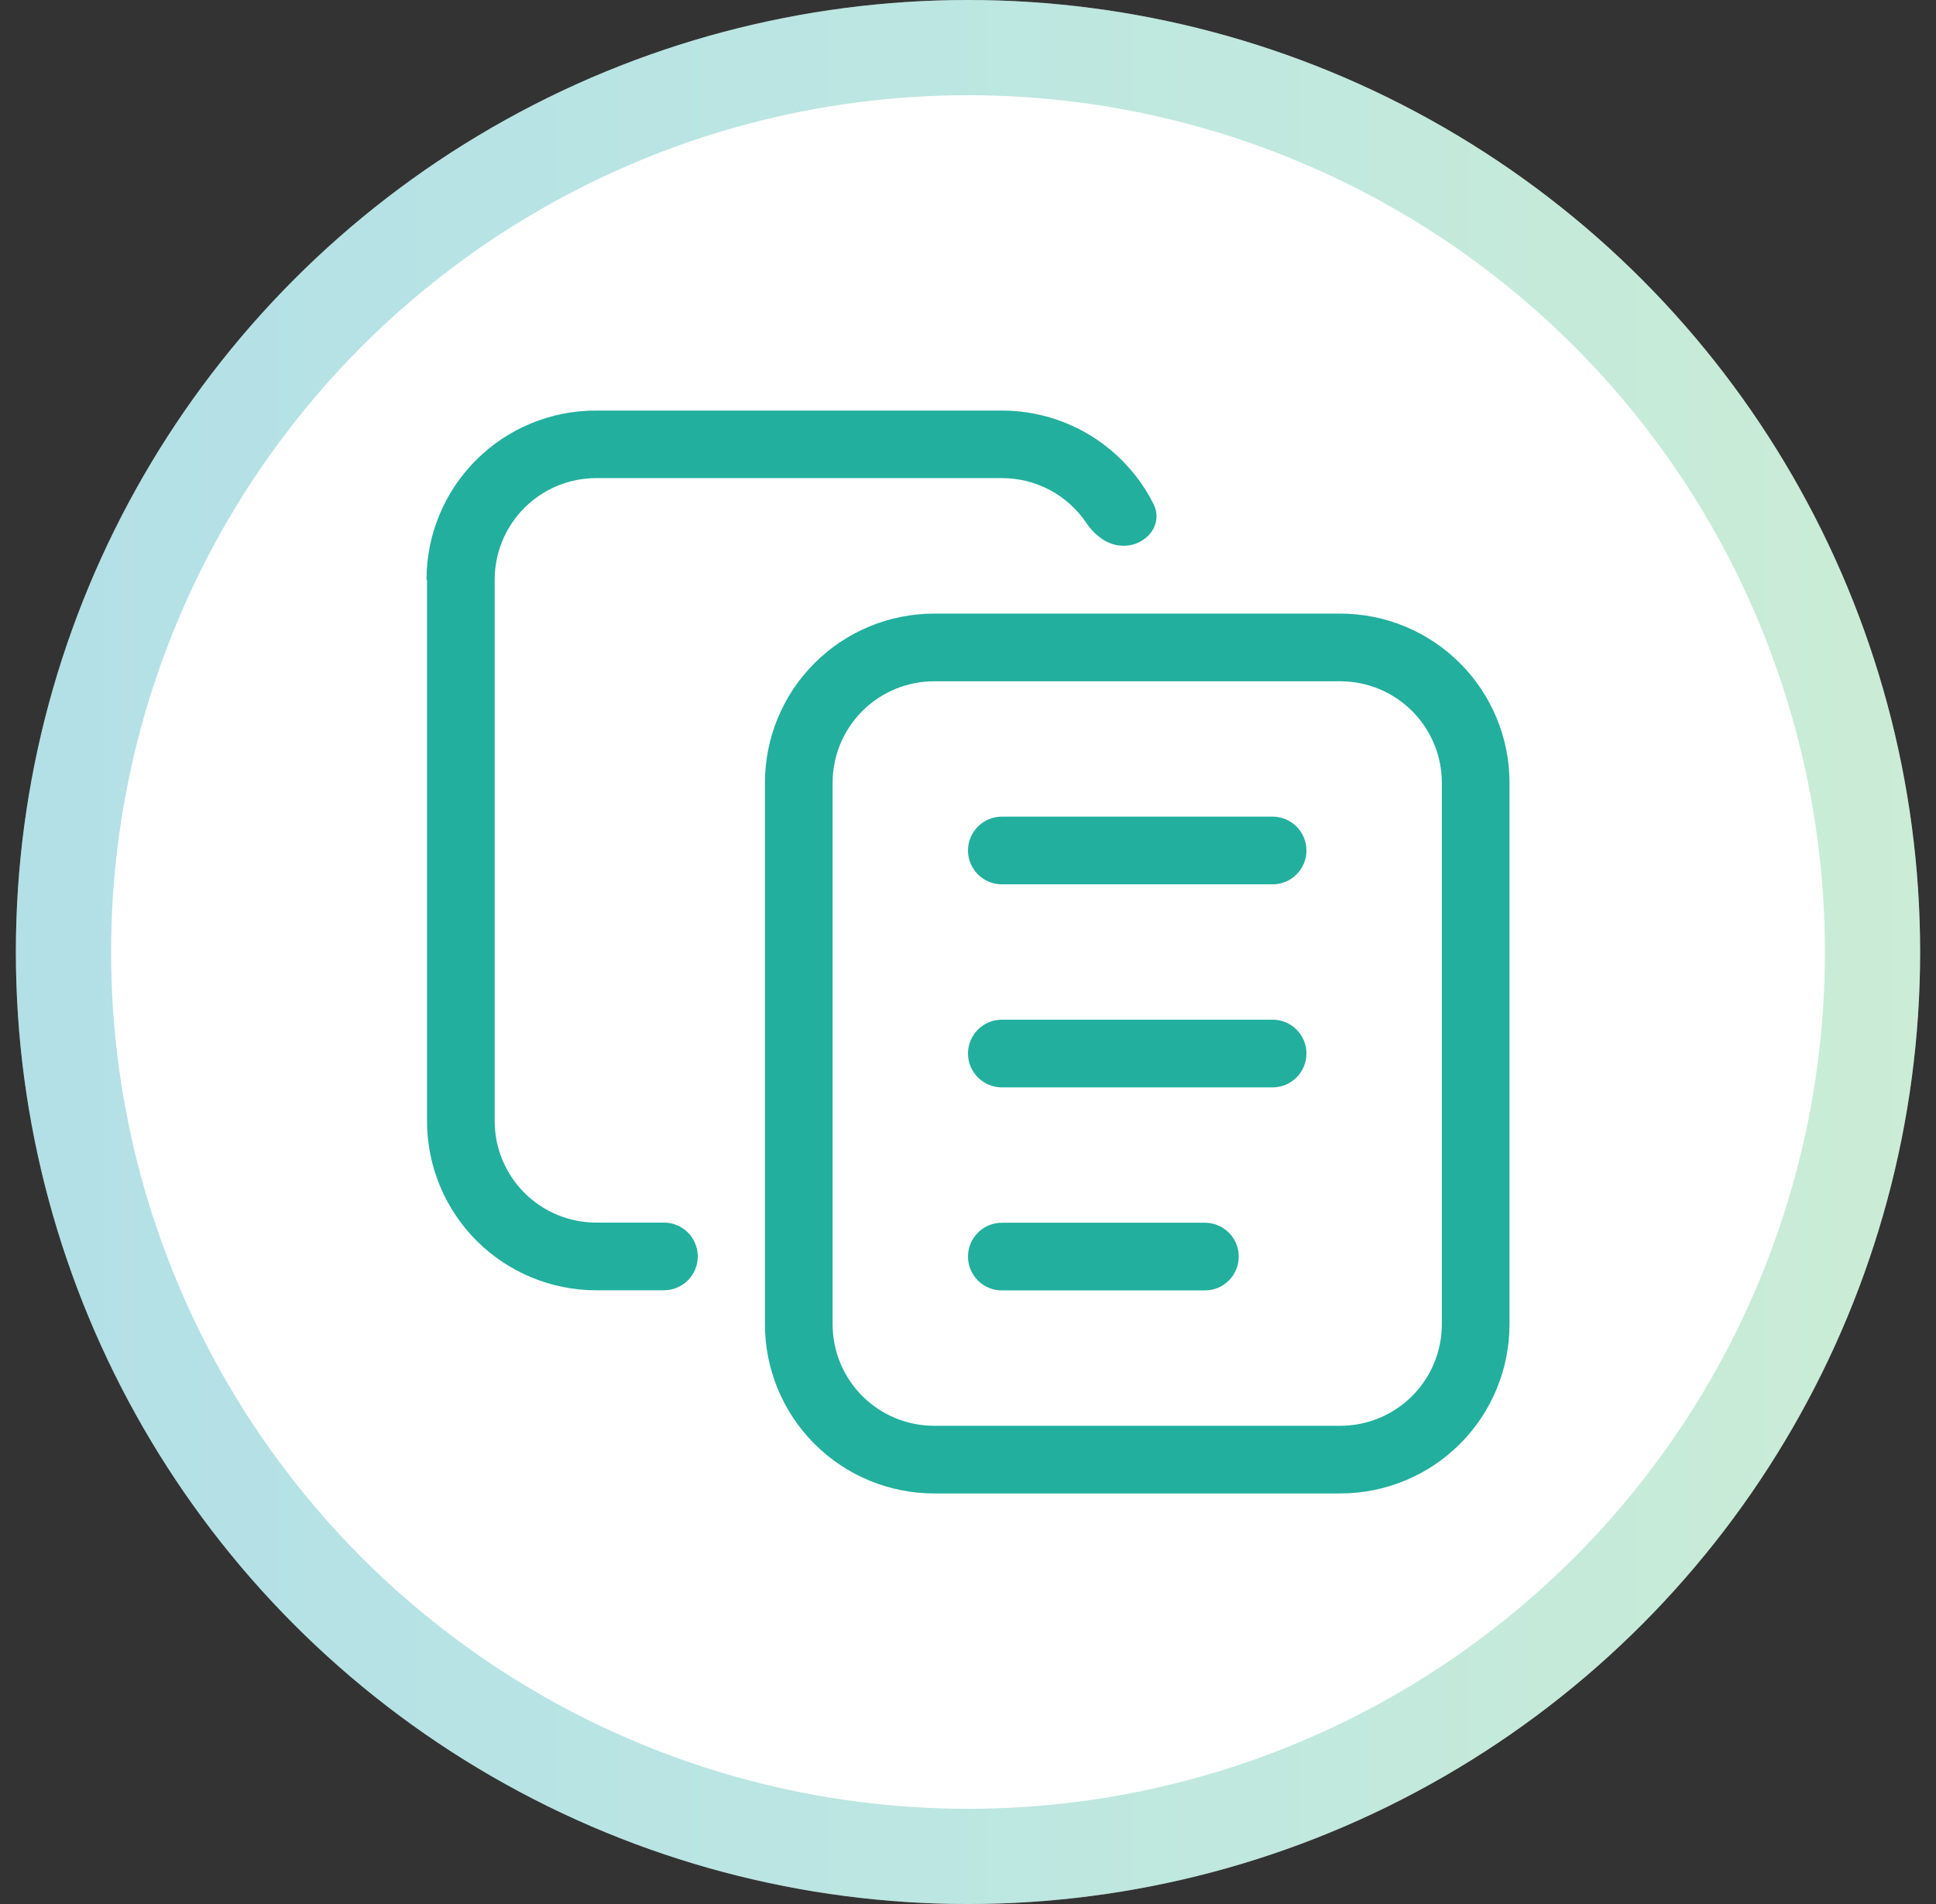
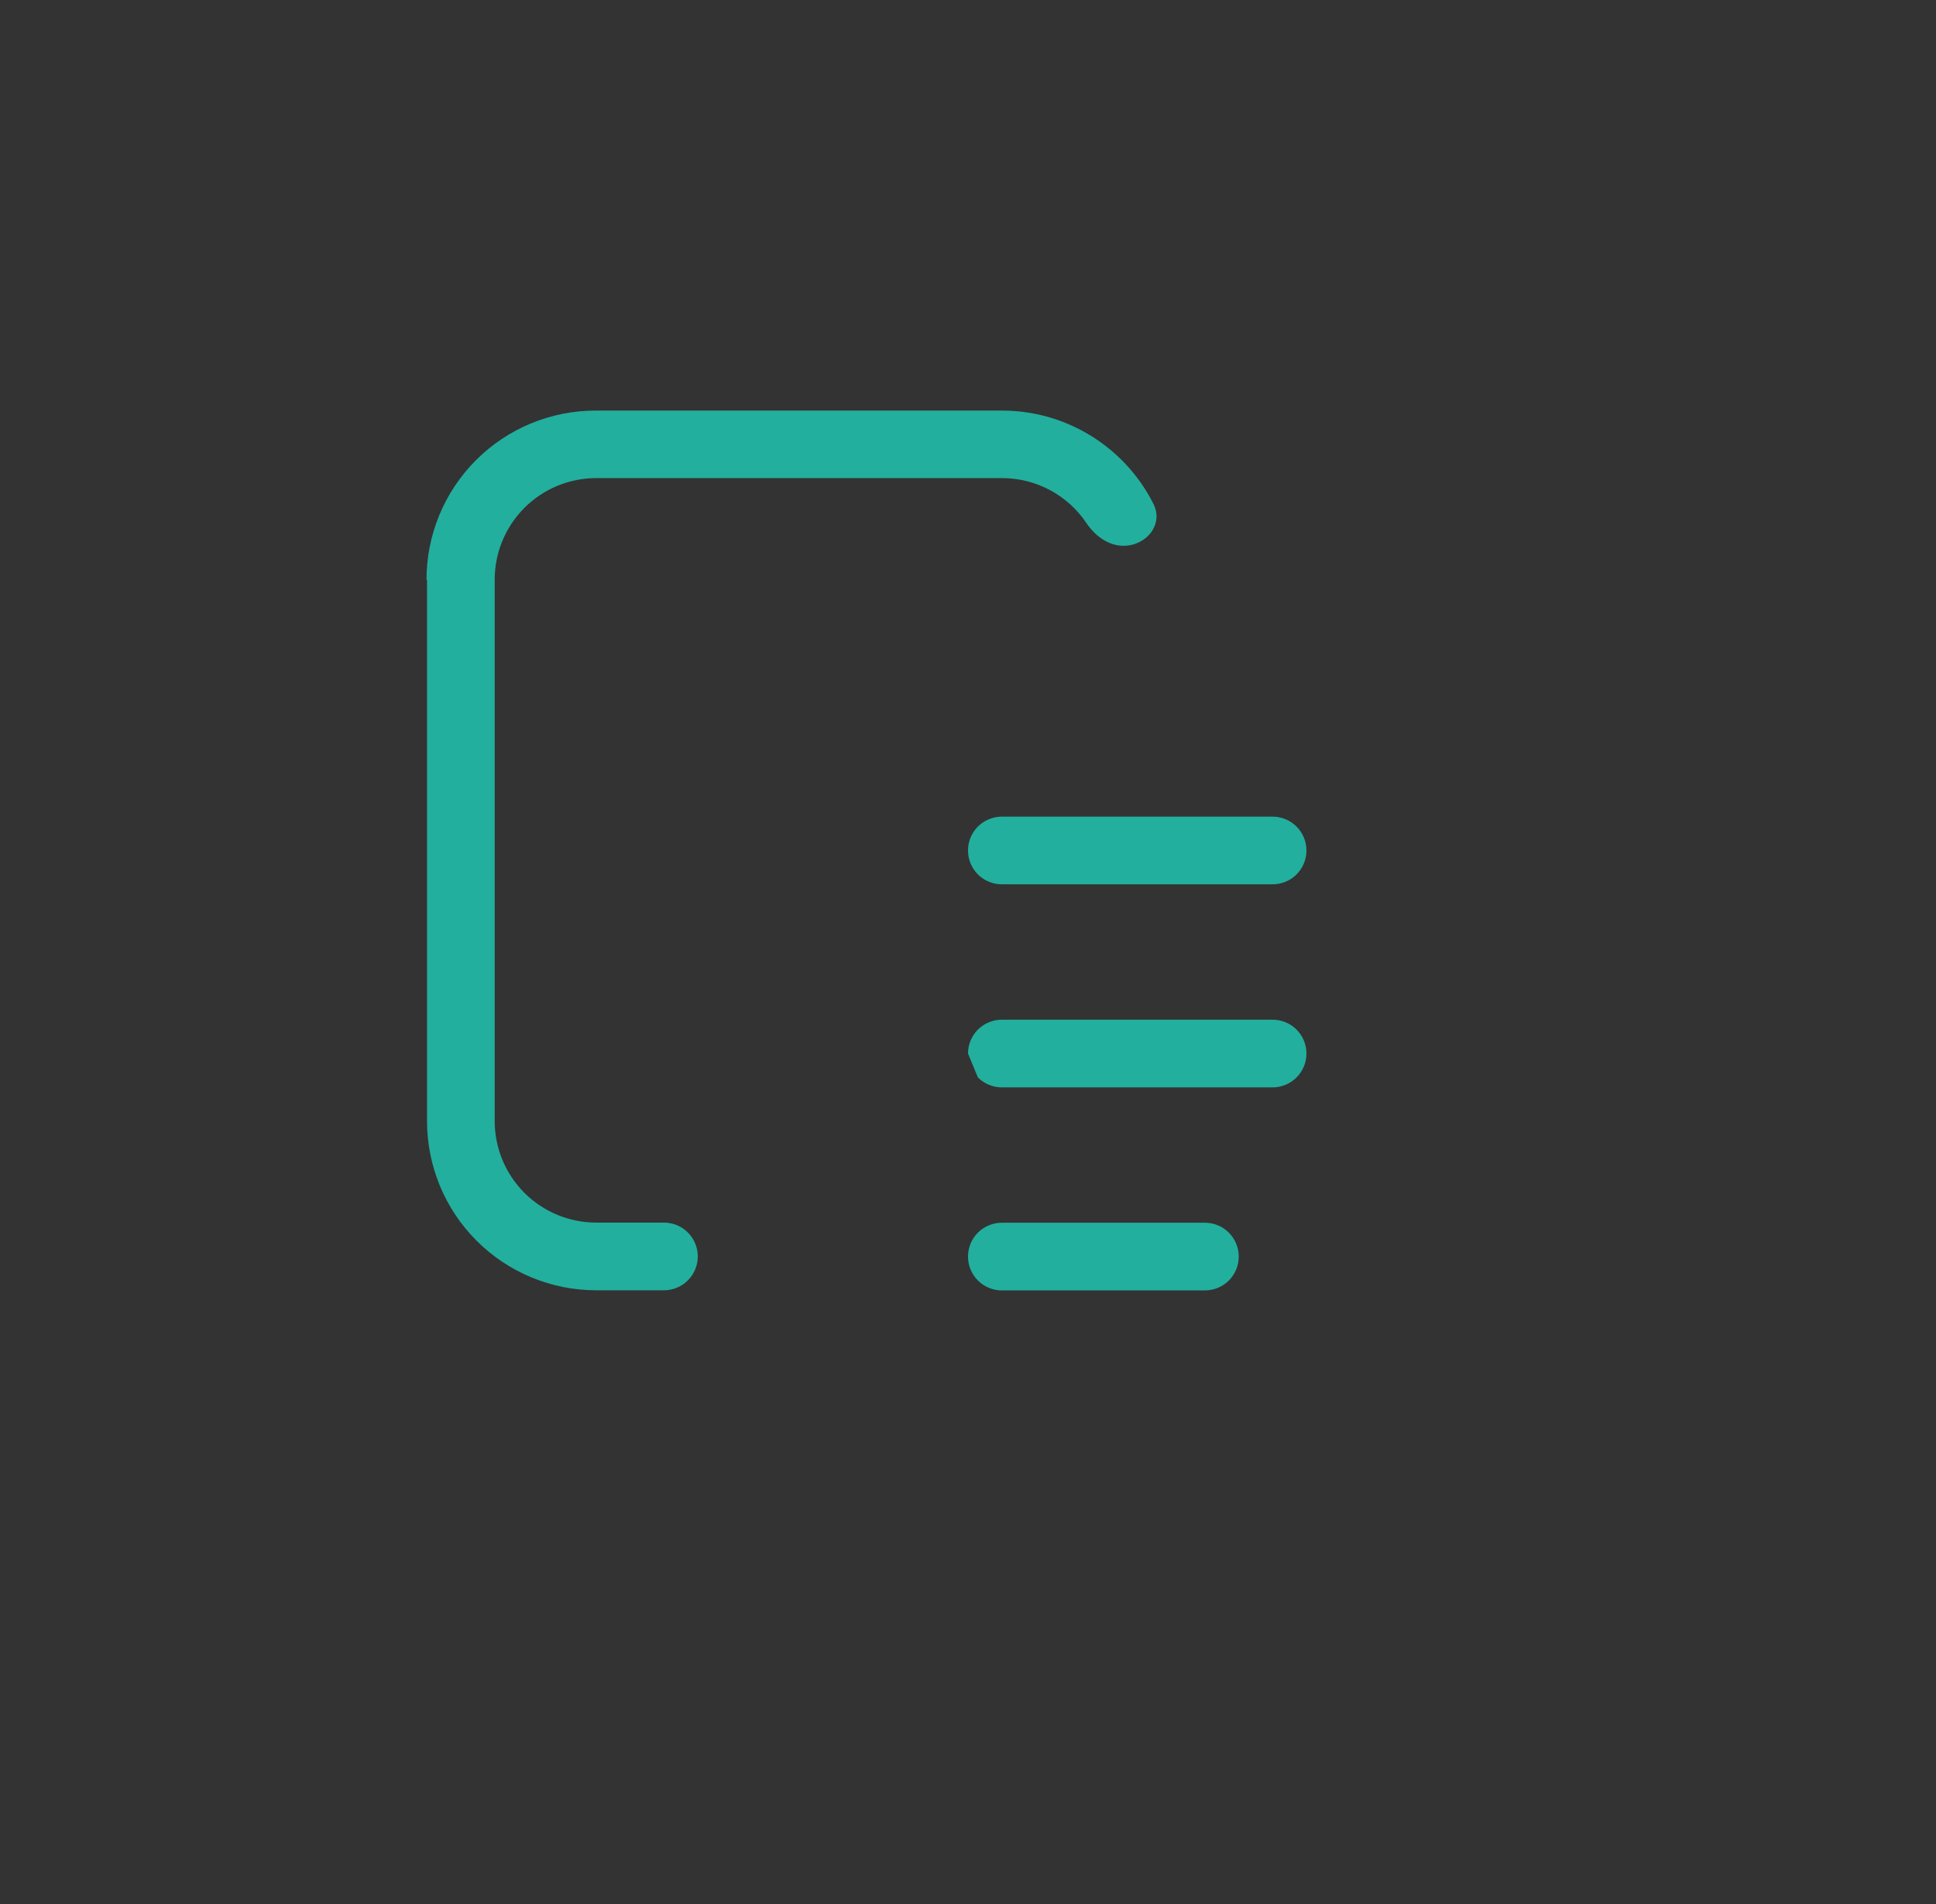
<svg xmlns="http://www.w3.org/2000/svg" width="61" height="60" viewBox="0 0 61 60" fill="none">
  <rect x="0" y="0" width="61" height="60" fill="#333333" stroke="none" />
-   <circle cx="30.5" cy="30" r="30" fill="white" />
-   <circle cx="30.5" cy="30" r="28.5" stroke="url(#paint0_linear_132_432)" stroke-opacity="0.3" stroke-width="3" />
-   <path fill-rule="evenodd" clip-rule="evenodd" d="M29.434 19.336C28.02 19.336 26.663 19.898 25.663 20.898C24.663 21.898 24.102 23.254 24.102 24.668V41.73C24.102 43.145 24.663 44.501 25.663 45.501C26.663 46.501 28.02 47.062 29.434 47.062H42.23C43.645 47.062 45.001 46.501 46.001 45.501C47.001 44.501 47.562 43.145 47.562 41.73V24.668C47.562 23.254 47.001 21.898 46.001 20.898C45.001 19.898 43.645 19.336 42.23 19.336H29.434ZM26.234 24.668C26.234 23.82 26.571 23.006 27.171 22.406C27.771 21.806 28.585 21.469 29.434 21.469H42.23C43.079 21.469 43.893 21.806 44.493 22.406C45.093 23.006 45.43 23.82 45.43 24.668V41.73C45.43 42.579 45.093 43.393 44.493 43.993C43.893 44.593 43.079 44.93 42.23 44.93H29.434C28.585 44.93 27.771 44.593 27.171 43.993C26.571 43.393 26.234 42.579 26.234 41.73V24.668Z" fill="#22AF9E" />
-   <path d="M30.5 26.801C30.5 26.518 30.612 26.247 30.812 26.047C31.012 25.847 31.284 25.734 31.566 25.734H40.098C40.38 25.734 40.652 25.847 40.852 26.047C41.052 26.247 41.164 26.518 41.164 26.801C41.164 27.084 41.052 27.355 40.852 27.555C40.652 27.755 40.38 27.867 40.098 27.867H31.566C31.284 27.867 31.012 27.755 30.812 27.555C30.612 27.355 30.5 27.084 30.5 26.801ZM30.5 33.199C30.5 32.916 30.612 32.645 30.812 32.445C31.012 32.245 31.284 32.133 31.566 32.133H40.098C40.38 32.133 40.652 32.245 40.852 32.445C41.052 32.645 41.164 32.916 41.164 33.199C41.164 33.482 41.052 33.753 40.852 33.953C40.652 34.153 40.38 34.266 40.098 34.266H31.566C31.284 34.266 31.012 34.153 30.812 33.953C30.612 33.753 30.5 33.482 30.5 33.199ZM30.5 39.598C30.5 39.315 30.612 39.044 30.812 38.844C31.012 38.644 31.284 38.531 31.566 38.531H37.965C38.248 38.531 38.519 38.644 38.719 38.844C38.919 39.044 39.031 39.315 39.031 39.598C39.031 39.88 38.919 40.152 38.719 40.352C38.519 40.552 38.248 40.664 37.965 40.664H31.566C31.284 40.664 31.012 40.552 30.812 40.352C30.612 40.152 30.5 39.88 30.5 39.598ZM13.438 18.27C13.438 16.855 13.999 15.499 14.999 14.499C15.999 13.499 17.355 12.938 18.77 12.938H31.566C33.654 12.938 35.469 14.136 36.344 15.881C36.668 16.527 36.122 17.199 35.399 17.199C34.915 17.199 34.499 16.881 34.228 16.478C33.936 16.044 33.542 15.689 33.081 15.443C32.62 15.197 32.106 15.068 31.584 15.066H18.787C17.938 15.066 17.124 15.403 16.524 16.003C15.924 16.603 15.587 17.417 15.587 18.265V35.328C15.587 36.176 15.924 36.99 16.524 37.59C17.124 38.19 17.938 38.527 18.787 38.527H20.919C21.202 38.527 21.474 38.639 21.674 38.839C21.873 39.039 21.986 39.311 21.986 39.593C21.986 39.876 21.873 40.148 21.674 40.347C21.474 40.547 21.202 40.66 20.919 40.66H18.787C17.372 40.66 16.016 40.098 15.016 39.098C14.016 38.098 13.455 36.742 13.455 35.328V18.265L13.438 18.27Z" fill="#22AF9E" />
+   <path d="M30.5 26.801C30.5 26.518 30.612 26.247 30.812 26.047C31.012 25.847 31.284 25.734 31.566 25.734H40.098C40.38 25.734 40.652 25.847 40.852 26.047C41.052 26.247 41.164 26.518 41.164 26.801C41.164 27.084 41.052 27.355 40.852 27.555C40.652 27.755 40.38 27.867 40.098 27.867H31.566C31.284 27.867 31.012 27.755 30.812 27.555C30.612 27.355 30.5 27.084 30.5 26.801ZM30.5 33.199C30.5 32.916 30.612 32.645 30.812 32.445C31.012 32.245 31.284 32.133 31.566 32.133H40.098C40.38 32.133 40.652 32.245 40.852 32.445C41.052 32.645 41.164 32.916 41.164 33.199C41.164 33.482 41.052 33.753 40.852 33.953C40.652 34.153 40.38 34.266 40.098 34.266H31.566C31.284 34.266 31.012 34.153 30.812 33.953ZM30.5 39.598C30.5 39.315 30.612 39.044 30.812 38.844C31.012 38.644 31.284 38.531 31.566 38.531H37.965C38.248 38.531 38.519 38.644 38.719 38.844C38.919 39.044 39.031 39.315 39.031 39.598C39.031 39.88 38.919 40.152 38.719 40.352C38.519 40.552 38.248 40.664 37.965 40.664H31.566C31.284 40.664 31.012 40.552 30.812 40.352C30.612 40.152 30.5 39.88 30.5 39.598ZM13.438 18.27C13.438 16.855 13.999 15.499 14.999 14.499C15.999 13.499 17.355 12.938 18.77 12.938H31.566C33.654 12.938 35.469 14.136 36.344 15.881C36.668 16.527 36.122 17.199 35.399 17.199C34.915 17.199 34.499 16.881 34.228 16.478C33.936 16.044 33.542 15.689 33.081 15.443C32.62 15.197 32.106 15.068 31.584 15.066H18.787C17.938 15.066 17.124 15.403 16.524 16.003C15.924 16.603 15.587 17.417 15.587 18.265V35.328C15.587 36.176 15.924 36.99 16.524 37.59C17.124 38.19 17.938 38.527 18.787 38.527H20.919C21.202 38.527 21.474 38.639 21.674 38.839C21.873 39.039 21.986 39.311 21.986 39.593C21.986 39.876 21.873 40.148 21.674 40.347C21.474 40.547 21.202 40.66 20.919 40.66H18.787C17.372 40.66 16.016 40.098 15.016 39.098C14.016 38.098 13.455 36.742 13.455 35.328V18.265L13.438 18.27Z" fill="#22AF9E" />
  <defs>
    <linearGradient id="paint0_linear_132_432" x1="60.5" y1="30" x2="0.5" y2="30" gradientUnits="userSpaceOnUse">
      <stop stop-color="#53C277" />
      <stop offset="0.5" stop-color="#22AF9E" />
      <stop offset="1" stop-color="#0298B1" />
    </linearGradient>
  </defs>
</svg>